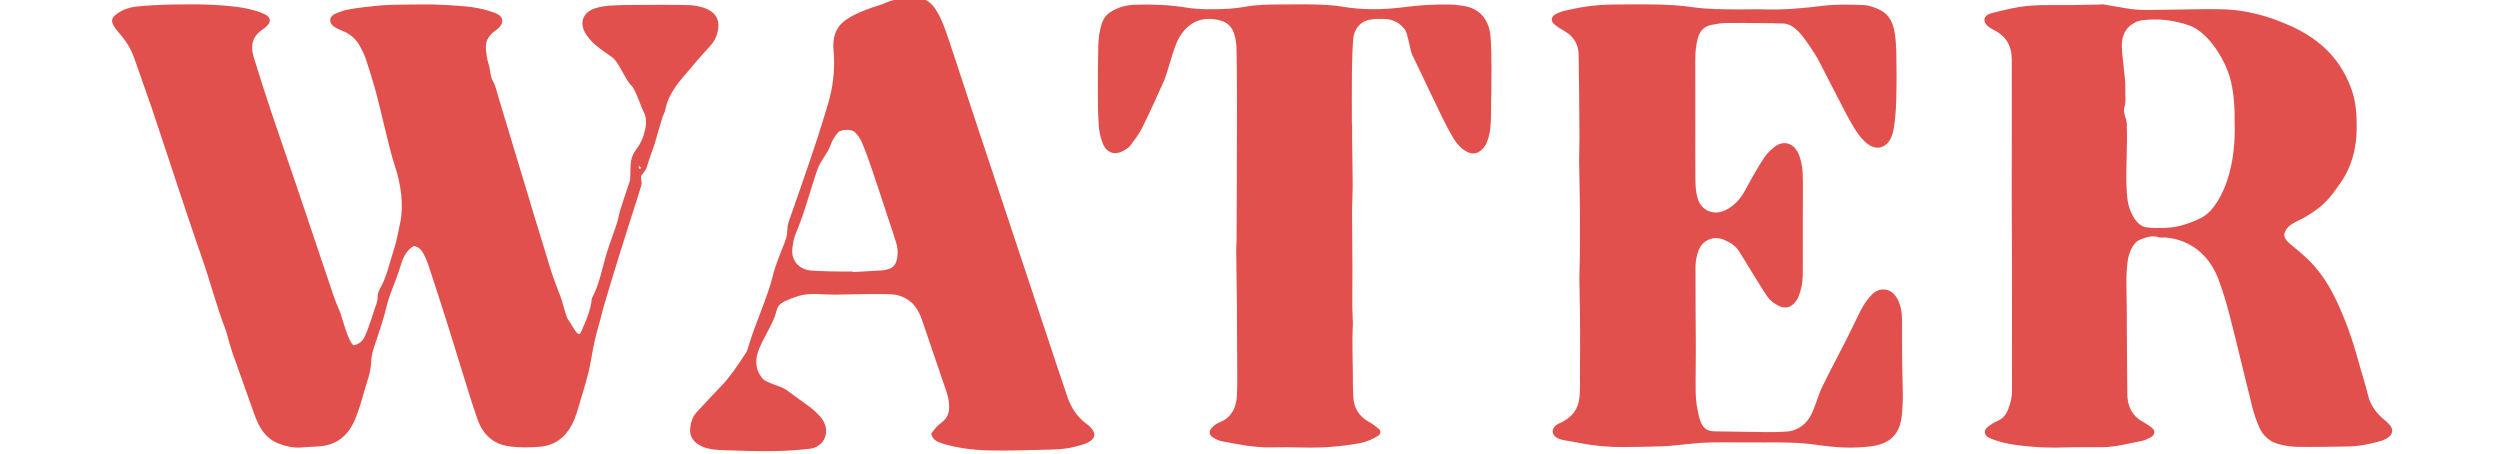
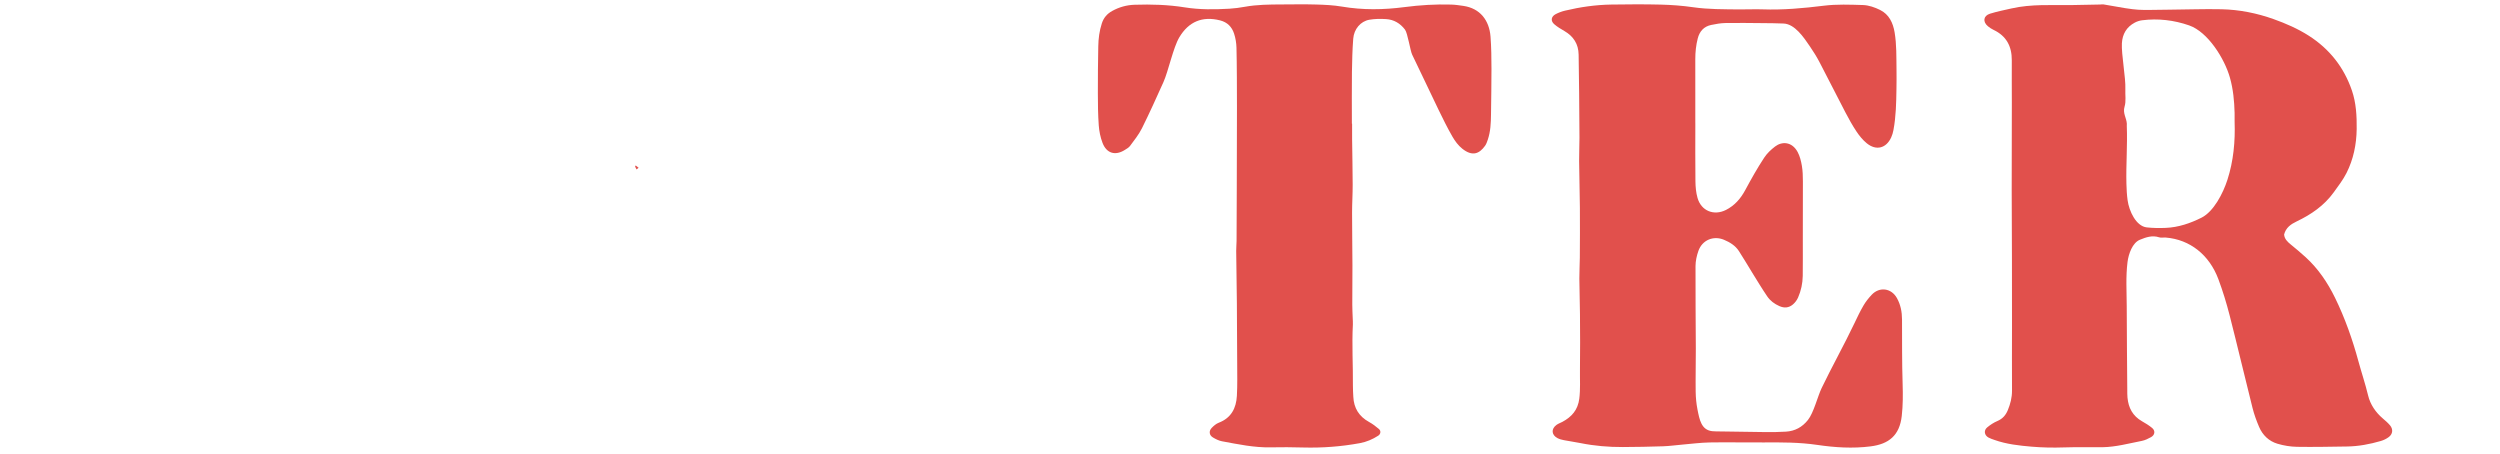
<svg xmlns="http://www.w3.org/2000/svg" width="705px" height="128px" viewBox="0 0 705 128" version="1.1">
  <g stroke="none" stroke-width="1" fill="none" fill-rule="evenodd">
    <g fill="#E1504C" transform="translate(31, -1)">
-       <path d="M149.843,48.327 C149.618,48.148 149.407,47.982 149.197,47.815 C149.15,47.902 149.043,48.011 149.067,48.069 C149.152,48.29 149.281,48.493 149.393,48.702 C149.519,48.597 149.646,48.491 149.843,48.327 M85.675,70.362 C83.855,71.463 82.775,73.277 82.18,75.273 C81.341,78.092 80.28,80.808 79.217,83.54 C78.391,85.67 77.911,87.935 77.295,90.146 C76.484,93.052 75.461,95.888 74.527,98.754 C74.047,100.227 73.691,101.798 73.638,103.337 C73.55,105.904 72.624,108.24 71.93,110.625 C71.087,113.519 70.319,116.436 69.137,119.243 C67.155,123.957 63.852,126.612 58.713,126.892 C57.15,126.977 55.584,127.058 54.023,127.185 C51.777,127.366 49.626,126.865 47.575,126.089 C44.91,125.08 43.094,123.061 41.857,120.529 C41.397,119.588 41.001,118.613 40.648,117.628 C38.565,111.821 36.489,106.011 34.447,100.189 C33.963,98.812 33.615,97.386 33.209,95.983 C33.034,95.379 32.921,94.754 32.694,94.173 C30.072,87.451 28.312,80.447 25.922,73.649 C23.56,66.931 21.336,60.166 19.08,53.412 C16.627,46.071 14.242,38.709 11.764,31.38 C10.19,26.72 8.459,22.113 6.874,17.457 C5.942,14.722 4.443,12.376 2.526,10.248 C1.904,9.558 1.331,8.784 0.91,7.96 C0.32,6.804 0.566,6.048 1.584,5.202 C3.429,3.669 5.644,3.009 7.949,2.799 C11.169,2.509 14.406,2.33 17.638,2.274 C21.613,2.207 25.597,2.17 29.563,2.389 C33.524,2.607 37.501,2.949 41.334,4.113 C42.323,4.412 43.307,4.816 44.195,5.339 C45.25,5.958 45.372,7.102 44.548,8.019 C44.064,8.557 43.479,9.025 42.88,9.438 C40.154,11.324 39.585,13.95 40.49,16.919 C42.14,22.323 43.875,27.703 45.667,33.063 C47.921,39.812 50.289,46.522 52.57,53.262 C56.057,63.564 59.504,73.879 62.991,84.181 C63.493,85.668 64.061,87.141 64.724,88.562 C65.341,89.882 67.169,97.607 68.743,98.366 C70.19,98.105 71.262,97.221 71.906,95.798 C72.251,95.039 72.569,94.262 72.846,93.475 C73.438,91.797 74.042,90.122 74.548,88.417 C74.899,87.236 75.516,86.15 75.48,84.811 C75.455,83.927 75.839,82.946 76.289,82.15 C78.109,78.923 78.78,75.295 79.932,71.846 C80.821,69.187 81.319,66.39 81.892,63.635 C82.887,58.855 82.018,52.81 80.45,48.105 C78.436,42.063 76.251,30.893 74.401,24.796 C73.672,22.393 72.978,19.978 72.158,17.607 C71.716,16.329 71.113,15.093 70.451,13.909 C69.398,12.028 67.863,10.645 65.839,9.821 C64.97,9.467 64.093,9.09 63.309,8.586 C61.648,7.518 61.706,5.696 63.474,4.91 C64.8,4.321 66.22,3.837 67.646,3.599 C70.429,3.135 73.241,2.801 76.053,2.555 C78.317,2.358 80.598,2.32 82.871,2.304 C86.635,2.278 90.411,2.161 94.162,2.383 C98.432,2.637 102.747,2.761 106.886,4.074 C107.683,4.326 108.495,4.567 109.236,4.94 C110.801,5.728 111.089,7.256 109.92,8.576 C109.44,9.118 108.824,9.545 108.245,9.988 C106.617,11.233 105.822,12.87 106.034,14.908 C106.173,16.254 106.296,17.646 106.741,18.905 C107.328,20.556 107.133,22.349 108.035,23.97 C108.833,25.407 109.164,27.112 109.654,28.713 C110.847,32.618 112.012,36.532 113.191,40.441 C114.249,43.949 115.307,47.458 116.37,50.965 C118.948,59.477 121.493,68.002 124.13,76.497 C125.028,79.393 126.126,82.229 127.218,85.06 C127.552,85.922 128.667,90.525 129.262,91.241 C130.461,92.682 131.897,96.424 132.768,94.796 C133.113,94.152 133.357,93.453 133.654,92.783 C134.629,90.584 135.473,88.345 135.798,85.942 C135.841,85.632 135.822,85.284 135.961,85.022 C137.85,81.488 138.623,77.6 139.674,73.786 C140.589,70.472 141.885,67.266 142.947,63.993 C143.396,62.608 143.617,61.15 144.053,59.761 C144.893,57.082 145.814,54.429 146.702,51.765 C146.735,51.666 146.809,47.659 146.817,47.559 C147.159,43.215 149.213,43.299 150.465,39.227 C151.154,36.992 151.661,34.684 150.495,32.516 C149.766,31.163 148.173,26.094 147.023,25.075 C145.386,23.621 143.517,18.53 141.741,17.235 C140.134,16.063 138.456,14.973 136.941,13.69 C135.916,12.824 134.981,11.776 134.254,10.65 C132.198,7.464 133.374,4.338 137,3.281 C138.294,2.905 139.656,2.675 141.002,2.582 C143.191,2.429 145.392,2.407 147.59,2.396 C152.718,2.371 157.847,2.312 162.971,2.426 C164.613,2.462 166.328,2.763 167.859,3.338 C171.131,4.568 172.208,7.039 171.269,10.387 C170.896,11.719 170.295,12.841 169.325,13.895 C166.569,16.89 163.921,19.988 161.315,23.115 C159.094,25.779 157.2,28.643 156.565,32.168 C156.457,32.771 156.047,33.313 155.86,33.909 C155.328,35.602 154.835,37.307 154.336,39.01 C154.072,39.913 153.867,40.834 153.568,41.726 C152.87,43.801 152.039,45.835 151.452,47.94 C151.154,49.011 150.416,49.648 149.885,50.481 C149.489,51.107 150.125,52.307 149.884,53.13 C148.742,57.019 147.452,60.865 146.225,64.73 C145.216,67.912 144.202,71.095 143.223,74.288 C141.907,78.575 140.599,82.864 139.331,87.165 C138.768,89.071 138.372,91.028 137.788,92.928 C136.77,96.229 136.173,99.602 135.586,103.003 C134.983,106.491 133.892,109.904 132.875,113.307 C132.13,115.798 131.53,118.342 130.318,120.686 C128.39,124.412 125.443,126.604 121.242,126.984 C118.534,127.228 115.828,127.229 113.109,126.936 C108.295,126.42 105.28,123.733 103.687,119.313 C102.73,116.656 101.881,113.957 101.039,111.26 C98.98,104.667 96.982,98.055 94.902,91.467 C93.204,86.082 91.44,80.715 89.666,75.353 C89.339,74.364 88.882,73.406 88.388,72.486 C87.83,71.448 87.07,70.587 85.675,70.362" />
      <path d="M599.161,35.337 C599.161,34.503 599.18,33.671 599.158,32.837 C599.072,29.49 598.758,26.17 597.848,22.93 C596.336,17.543 591.639,10.007 586.333,8.16 C582.067,6.675 577.589,6.143 573.055,6.719 C572.351,6.809 571.628,7.049 571.002,7.383 C568.686,8.613 567.519,10.607 567.373,13.209 C567.199,16.317 568.493,22.993 568.349,26.102 C568.272,27.77 568.6,29.547 568.126,31.082 C567.557,32.928 568.699,34.294 568.768,35.906 C568.778,36.116 568.748,36.325 568.756,36.534 C568.972,41.959 568.514,47.38 568.65,52.81 C568.69,54.377 568.771,55.936 568.982,57.467 C569.395,60.484 571.346,64.784 574.382,65.125 C576.138,65.322 577.927,65.335 579.696,65.265 C583.302,65.124 586.71,63.955 589.855,62.369 C593.26,60.65 595.904,55.524 597.132,51.709 C598.849,46.379 599.354,40.901 599.161,35.337 M613.119,67.132 C613.222,68.379 614.041,69.158 614.95,69.907 C616.401,71.104 617.856,72.302 619.241,73.575 C622.752,76.8 625.375,80.674 627.467,84.948 C630.28,90.699 632.397,96.708 634.072,102.869 C634.948,106.09 636.024,109.25 636.802,112.507 C637.406,115.045 638.911,117.265 640.961,119.016 C641.674,119.625 642.4,120.242 642.996,120.958 C643.914,122.061 643.768,123.412 642.619,124.262 C641.964,124.748 641.181,125.129 640.397,125.359 C637.282,126.267 634.105,126.868 630.85,126.912 C626.151,126.975 621.45,127.086 616.752,127.003 C614.9,126.968 612.998,126.66 611.224,126.126 C608.82,125.406 607.06,123.708 606.066,121.389 C605.328,119.666 604.676,117.882 604.219,116.066 C602.028,107.349 599.973,98.597 597.746,89.89 C596.866,86.452 595.82,83.039 594.578,79.716 C592.035,72.908 586.616,68.557 579.75,67.989 C579.132,67.937 578.458,68.112 577.894,67.926 C575.948,67.286 574.179,67.898 572.447,68.611 C570.366,69.465 569.253,72.55 568.96,74.9 C568.437,79.076 568.727,83.241 568.738,87.409 C568.757,95.251 568.836,103.093 568.891,110.935 C568.897,111.668 568.884,112.404 568.952,113.131 C569.222,116.015 570.438,118.316 573.036,119.789 C574.03,120.352 575.021,120.959 575.899,121.685 C576.849,122.47 576.697,123.661 575.596,124.271 C574.785,124.72 573.909,125.154 573.011,125.329 C569.329,126.045 565.686,127.056 561.904,127.113 C558.255,127.167 554.602,127.044 550.958,127.173 C547.933,127.28 544.922,127.215 541.917,126.96 C538.381,126.66 534.85,126.27 531.472,125.071 C530.881,124.861 530.272,124.676 529.73,124.374 C528.572,123.727 528.368,122.371 529.386,121.529 C530.256,120.808 531.239,120.158 532.276,119.721 C533.745,119.103 534.632,118.053 535.212,116.643 C535.933,114.887 536.397,113.097 536.386,111.163 C536.347,104.998 536.383,98.833 536.383,92.67 C536.383,86.606 536.383,80.542 536.368,74.478 C536.352,67.891 536.302,61.305 536.299,54.719 C536.295,46.455 536.33,38.191 536.338,29.929 C536.343,25.959 536.292,21.991 536.324,18.023 C536.355,14.09 534.817,11.151 531.187,9.428 C530.627,9.162 530.088,8.815 529.61,8.418 C528.063,7.134 528.302,5.443 530.203,4.854 C532.19,4.241 534.241,3.83 536.273,3.372 C541.832,2.117 547.484,2.485 553.111,2.431 C555.821,2.404 558.53,2.332 561.241,2.277 C561.546,2.271 561.862,2.187 562.154,2.239 C573.138,4.2 571.179,3.792 580.77,3.729 C585.669,3.698 590.569,3.498 595.464,3.608 C600.495,3.72 605.414,4.697 610.164,6.393 C613.609,7.624 616.951,9.076 620.059,11.058 C625.929,14.805 629.999,19.988 632.24,26.53 C633.429,30.003 633.629,33.686 633.585,37.363 C633.531,41.717 632.671,45.904 630.718,49.78 C629.743,51.715 628.389,53.471 627.112,55.239 C624.42,58.967 620.754,61.491 616.662,63.44 C615.008,64.227 613.605,65.213 613.119,67.132" />
      <path d="M447.085,35.82 C447.085,41.267 447.043,46.713 447.112,52.158 C447.131,53.716 447.279,55.32 447.701,56.81 C448.733,60.467 452.307,61.923 455.722,60.202 C458.153,58.974 459.865,57.004 461.129,54.662 C462.816,51.53 464.545,48.431 466.508,45.458 C467.341,44.196 468.388,43.234 469.56,42.326 C471.476,40.842 474.319,40.883 475.935,43.867 C476.568,45.039 476.899,46.42 477.128,47.748 C477.375,49.184 477.411,50.669 477.416,52.133 C477.435,57.678 477.405,63.223 477.394,68.767 C477.389,72.117 477.422,75.466 477.373,78.813 C477.341,80.92 476.899,82.973 476.057,84.904 C475.737,85.634 475.205,86.349 474.592,86.863 C473.467,87.808 472.21,87.951 470.773,87.315 C469.367,86.691 468.202,85.814 467.372,84.597 C465.896,82.435 464.548,80.184 463.166,77.959 C461.894,75.914 460.69,73.824 459.374,71.805 C458.367,70.26 456.827,69.307 455.153,68.613 C452.172,67.375 449.036,68.693 447.951,71.751 C447.47,73.112 447.143,74.605 447.135,76.039 C447.099,83.781 447.197,91.522 447.222,99.265 C447.234,102.617 447.123,108.128 447.18,111.479 C447.208,113.142 447.363,114.827 447.685,116.459 C448.274,119.452 448.802,122.225 451.805,122.589 C452.638,122.69 453.488,122.652 454.331,122.666 C458.541,122.732 462.749,122.816 466.961,122.849 C468.852,122.865 470.748,122.838 472.636,122.725 C475.186,122.57 477.238,121.454 478.838,119.432 C480.485,117.348 481.569,112.802 482.696,110.446 C485.406,104.782 489.257,97.851 491.94,92.174 C492.745,90.472 493.562,88.765 494.511,87.14 C495.139,86.064 495.941,85.061 496.796,84.148 C499.001,81.792 502.333,82.224 503.919,85.036 C504.974,86.905 505.362,88.94 505.37,91.075 C505.393,97.13 505.346,103.187 505.539,109.237 C505.636,112.278 505.637,115.296 505.295,118.312 C504.671,123.805 501.643,126.227 496.522,126.877 C491.46,127.52 486.466,127.198 481.456,126.461 C476.445,125.721 471.394,125.731 466.341,125.767 C461.29,125.805 456.238,125.68 451.188,125.769 C448.569,125.816 445.954,126.162 443.336,126.386 C441.557,126.537 439.783,126.794 438.003,126.852 C434.213,126.98 430.421,127.047 426.629,127.065 C422.622,127.082 418.641,126.748 414.704,125.954 C413.158,125.643 411.592,125.433 410.043,125.132 C409.431,125.013 408.802,124.85 408.253,124.57 C406.512,123.679 406.365,121.975 407.928,120.824 C408.425,120.457 409.046,120.259 409.599,119.962 C412.236,118.545 413.96,116.597 414.362,113.427 C414.707,110.7 414.506,108.002 414.549,105.295 C414.631,100.067 414.587,94.836 414.552,89.606 C414.53,86.261 414.4,82.918 414.378,79.575 C414.365,77.592 414.501,75.608 414.512,73.625 C414.539,68.933 414.565,64.241 414.528,59.55 C414.495,55.176 414.355,50.801 414.313,46.426 C414.292,44.233 414.416,42.039 414.411,39.845 C414.405,35.679 414.362,31.512 414.319,27.345 C414.283,23.698 414.232,20.051 414.173,16.404 C414.126,13.415 412.727,11.238 410.149,9.742 C409.156,9.166 408.144,8.572 407.288,7.82 C406.222,6.883 406.411,5.673 407.679,5.001 C408.506,4.565 409.411,4.225 410.32,4.007 C414.625,2.976 418.996,2.351 423.425,2.286 C428.061,2.218 432.7,2.181 437.333,2.299 C440.375,2.377 443.435,2.599 446.446,3.037 C450.745,3.661 455.056,3.603 459.369,3.658 C461.579,3.686 463.791,3.557 465.998,3.637 C471.809,3.848 477.573,3.322 483.32,2.609 C487.003,2.154 490.69,2.314 494.365,2.421 C495.987,2.469 497.691,3.07 499.169,3.799 C501.724,5.059 502.832,7.439 503.285,10.146 C503.857,13.568 503.762,17.023 503.814,20.47 C503.844,22.35 503.83,24.232 503.8,26.11 C503.74,29.981 503.67,33.853 502.953,37.674 C502.82,38.384 502.614,39.101 502.313,39.757 C500.898,42.834 498.081,43.56 495.432,41.408 C494.313,40.496 493.353,39.318 492.545,38.11 C491.382,36.37 490.362,34.526 489.391,32.669 C486.914,27.932 484.526,23.151 482.044,18.416 C481.268,16.936 480.36,15.514 479.421,14.127 C477.652,11.517 475.133,7.771 471.98,7.635 C469.981,7.55 467.978,7.535 465.977,7.519 C462.508,7.489 459.038,7.432 455.571,7.495 C454.222,7.52 452.861,7.76 451.537,8.04 C449.487,8.473 448.282,9.834 447.769,11.82 C447.268,13.755 447.07,15.727 447.074,17.726 C447.086,22.961 447.078,30.584 447.078,35.82 L447.085,35.82 Z" />
      <path d="M350.291,35.866 C350.291,37.328 350.277,38.792 350.294,40.254 C350.345,44.537 350.444,48.82 350.455,53.102 C350.462,55.708 350.285,58.313 350.285,60.919 C350.286,65.924 350.373,70.928 350.389,75.932 C350.402,79.577 350.346,83.221 350.345,86.864 C350.345,88.114 350.419,89.363 350.46,90.613 C350.479,91.24 350.546,91.869 350.512,92.493 C350.201,98.244 350.569,103.993 350.52,109.743 C350.511,110.789 350.587,111.836 350.634,112.883 C350.78,116.076 352.236,118.436 355.07,119.994 C356.069,120.543 357.002,121.244 357.865,121.991 C358.49,122.533 358.359,123.418 357.653,123.869 C356.061,124.889 354.372,125.621 352.465,125.971 C347.176,126.943 341.859,127.337 336.488,127.194 C333.445,127.112 330.399,127.082 327.357,127.15 C322.682,127.254 318.153,126.28 313.607,125.442 C312.706,125.275 311.818,124.827 311.024,124.348 C309.986,123.724 309.843,122.558 310.692,121.677 C311.261,121.086 311.943,120.494 312.693,120.207 C316.216,118.86 317.61,116.087 317.802,112.62 C317.971,109.59 317.894,106.544 317.887,103.507 C317.873,97.85 317.849,92.195 317.799,86.538 C317.754,81.62 317.663,76.703 317.61,71.785 C317.599,70.849 317.705,69.912 317.712,68.976 C317.74,64.061 317.756,59.147 317.77,54.232 C317.792,46.587 317.826,38.942 317.822,31.295 C317.821,26.896 317.803,18.866 317.688,14.468 C317.653,13.124 317.425,11.739 317.006,10.463 C316.387,8.586 315.124,7.269 313.072,6.749 C308.071,5.484 304.206,7.096 301.568,11.52 C299.848,14.405 298.471,21.074 297.101,24.129 C295.131,28.517 293.153,32.905 291.01,37.21 C290.131,38.972 288.853,40.544 287.677,42.145 C287.323,42.627 286.724,42.953 286.197,43.286 C283.502,44.986 281.032,44.26 279.896,41.247 C279.313,39.701 278.968,38.009 278.85,36.359 C278.631,33.337 278.604,30.298 278.597,27.264 C278.585,22.865 278.633,18.466 278.714,14.066 C278.753,11.876 279.021,9.738 279.714,7.601 C280.253,5.936 281.255,4.863 282.627,4.099 C284.567,3.018 286.675,2.414 288.946,2.342 C293.691,2.189 298.419,2.325 303.108,3.079 C307.292,3.752 311.491,3.692 315.692,3.456 C317.145,3.374 318.599,3.172 320.033,2.914 C323.472,2.29 326.942,2.271 330.416,2.255 C333.679,2.239 336.944,2.18 340.204,2.276 C342.617,2.347 345.056,2.455 347.428,2.86 C353.302,3.864 359.166,3.774 365.034,3.005 C369.427,2.43 373.829,2.164 378.254,2.291 C379.404,2.326 380.555,2.499 381.696,2.666 C386.352,3.35 388.977,6.699 389.33,11.348 C389.559,14.366 389.586,17.401 389.595,20.427 C389.604,24.71 389.512,28.991 389.464,33.272 C389.438,35.683 389.339,38.088 388.555,40.398 C388.354,40.987 388.148,41.608 387.792,42.106 C386.176,44.362 384.226,45.208 381.367,42.936 C380.246,42.046 379.319,40.799 378.596,39.548 C377.184,37.1 375.931,34.557 374.696,32.012 C372.185,26.825 369.754,21.6 367.233,16.417 C366.687,15.296 365.966,10.349 365.208,9.35 C363.878,7.597 362.079,6.511 359.862,6.383 C358.302,6.292 356.695,6.302 355.162,6.566 C352.698,6.992 350.821,9.19 350.611,11.913 C350.368,15.034 350.297,18.173 350.245,21.305 C350.185,24.861 350.231,32.31 350.231,35.866 C350.251,35.866 350.27,35.866 350.291,35.866" />
-       <path d="M209.453,77.556 C209.456,77.611 209.459,77.666 209.462,77.722 C212.277,77.565 215.092,77.427 217.905,77.236 C218.522,77.195 219.139,77 219.731,76.804 C220.802,76.45 221.475,75.705 221.792,74.609 C222.305,72.832 222.214,71.061 221.684,69.324 C221.011,67.112 220.248,64.929 219.523,62.734 C217.973,58.048 216.454,53.352 214.863,48.681 C213.983,46.099 213.062,43.526 212.001,41.014 C211.567,39.982 210.814,39.033 210.028,38.217 C209.244,37.404 206.219,37.418 205.41,38.291 C204.395,39.383 203.65,40.637 203.172,42.04 C202.463,44.124 200.3,46.504 199.579,48.583 C197.447,54.72 195.903,61.052 193.34,67.047 C192.815,68.277 192.619,69.678 192.449,71.024 C192.078,73.99 193.749,76.396 196.688,77.14 C197.8,77.421 202.346,77.491 203.492,77.535 C205.476,77.609 207.465,77.556 209.453,77.556 M231.599,123.32 C231.979,122.809 232.364,122.193 232.847,121.667 C233.34,121.129 233.889,120.623 234.478,120.194 C236.667,118.607 236.909,116.38 236.524,113.979 C236.36,112.946 236.06,111.924 235.724,110.931 C233.5,104.358 231.25,97.794 229.005,91.227 C228.869,90.83 228.711,90.44 228.551,90.05 C226.941,86.118 223.893,84.071 219.769,83.962 C214.628,83.828 209.476,84.033 204.328,84.092 C203.174,84.104 200.366,83.941 199.213,83.908 C197.413,83.854 195.642,83.992 193.92,84.549 C187.421,86.653 188.525,87.512 187.406,90.471 C186.182,93.703 183.594,97.379 182.615,100.688 C181.867,103.214 182.264,105.761 184.098,107.805 C185.214,109.05 189.447,109.939 190.772,110.962 C192.933,112.634 195.229,114.134 197.401,115.793 C198.481,116.617 199.493,117.566 200.385,118.593 C200.986,119.286 201.5,120.161 201.746,121.04 C202.648,124.258 200.64,127.214 197.205,127.576 C193.869,127.927 190.509,128.165 187.156,128.207 C182.752,128.264 178.344,128.152 173.944,127.98 C171.549,127.886 169.117,127.885 166.843,126.845 C164.503,125.775 163.408,123.935 163.621,121.916 C163.793,120.276 164.192,118.595 165.416,117.294 C167.647,114.922 169.824,112.498 172.101,110.173 C174.913,107.3 177.076,103.955 179.277,100.631 C179.619,100.116 179.835,99.494 180.008,98.891 C181.693,92.947 185.51,84.702 186.963,78.687 C187.769,75.339 189.248,72.155 190.448,68.906 C191.461,66.155 190.598,65.788 191.586,63.028 C192.963,59.179 194.283,55.309 195.624,51.446 C198.096,44.324 200.493,37.178 202.606,29.941 C203.882,25.572 204.398,21.106 204.164,16.557 C204.109,15.507 203.965,14.453 204.004,13.406 C204.112,10.524 205.201,8.165 207.685,6.497 C209.984,4.953 212.517,3.97 215.1,3.073 C216.19,2.695 217.32,2.417 218.365,1.946 C221.003,0.758 223.847,0.4 226.638,0.234 C229.137,0.085 231.351,1.357 232.766,3.523 C233.677,4.919 234.436,6.448 235.043,8.004 C236.034,10.548 236.869,13.154 237.729,15.749 C240.076,22.827 242.389,29.917 244.735,36.997 C248.67,48.861 252.622,60.719 256.563,72.579 C260.045,83.056 263.522,93.534 267.007,104.009 C268.001,107.001 268.999,109.993 270.028,112.974 C271.083,116.034 272.787,118.637 275.447,120.556 C275.786,120.801 276.112,121.073 276.408,121.371 C278.185,123.158 277.983,124.68 275.693,125.836 C274.678,126.349 273.519,126.589 272.411,126.898 C269.34,127.755 266.18,127.78 263.03,127.842 C257.898,127.94 252.761,128.16 247.636,128.014 C243.233,127.888 238.841,127.341 234.591,126.018 C233.236,125.596 232.051,125.011 231.599,123.32" />
      <path d="M149.09,48.309 C148.84,48.517 148.678,48.651 148.518,48.785 C148.376,48.519 148.212,48.261 148.104,47.981 C148.074,47.907 148.21,47.769 148.27,47.659 C148.536,47.871 148.804,48.081 149.09,48.309" />
    </g>
  </g>
</svg>